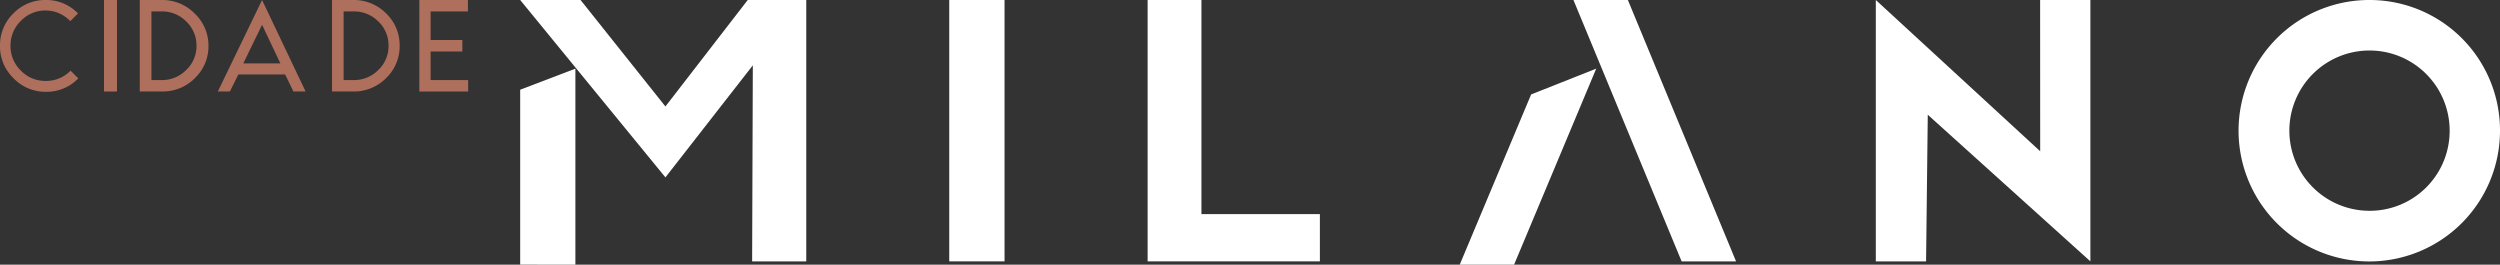
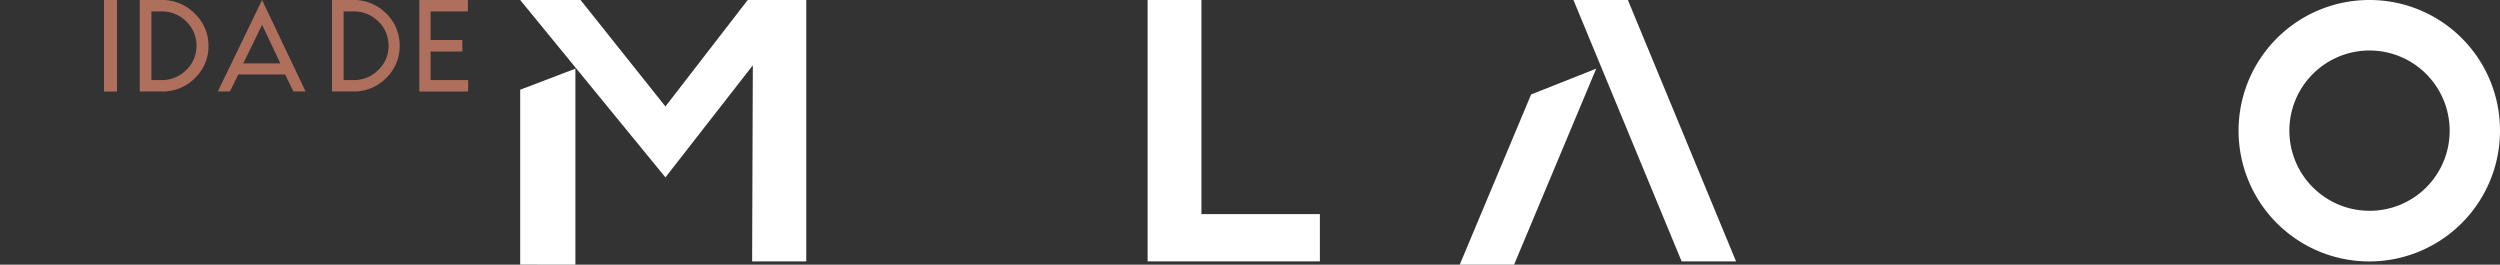
<svg xmlns="http://www.w3.org/2000/svg" viewBox="0 0 323.78 34.28">
  <rect x="0" y="0" width="323.78" height="34.28" fill="#333333" stroke="none" />
  <title>logo-cidade-milano</title>
  <g id="Layer_2___f6nDlu5Y" data-name="Layer 2">
    <g id="Layer_1-2___f6nDlu5Y" data-name="Layer 1">
-       <path d="M9.14,9.15l1,1a5.68,5.68,0,0,1-4.18,1.74,5.72,5.72,0,0,1-4.19-1.74A5.71,5.71,0,0,1,0,5.92,5.71,5.71,0,0,1,1.73,1.74,5.72,5.72,0,0,1,5.92,0,5.68,5.68,0,0,1,10.1,1.74l-1,1A4.39,4.39,0,0,0,5.92,1.36,4.36,4.36,0,0,0,2.7,2.71,4.4,4.4,0,0,0,1.36,5.92,4.4,4.4,0,0,0,2.7,9.14a4.35,4.35,0,0,0,3.22,1.34A4.38,4.38,0,0,0,9.14,9.15" fill="#ae705d" fill-rule="evenodd" />
      <rect x="13.47" width="1.68" height="11.85" fill="#ae705d" />
      <path d="M18.1,0h2.84a5.85,5.85,0,0,1,4.25,1.73A5.7,5.7,0,0,1,27,5.92a5.7,5.7,0,0,1-1.76,4.2,5.85,5.85,0,0,1-4.25,1.73H18.1Zm1.51,1.48v8.89h1.33a4.36,4.36,0,0,0,3.18-1.31,4.24,4.24,0,0,0,1.33-3.14,4.27,4.27,0,0,0-1.33-3.14,4.39,4.39,0,0,0-3.18-1.3Z" fill="#ae705d" fill-rule="evenodd" />
      <path d="M39.58,11.85H38L36.93,9.64H30.87l-1.1,2.21H28.21L33.94,0ZM31.51,8.21h4.8l-2.37-5Z" fill="#ae705d" fill-rule="evenodd" />
      <path d="M43,0h2.83A5.85,5.85,0,0,1,50,1.73a5.7,5.7,0,0,1,1.76,4.19A5.7,5.7,0,0,1,50,10.12a5.85,5.85,0,0,1-4.25,1.73H43Zm1.5,1.48v8.89h1.33A4.39,4.39,0,0,0,49,9.06a4.23,4.23,0,0,0,1.32-3.14A4.26,4.26,0,0,0,49,2.78a4.42,4.42,0,0,0-3.19-1.3Z" fill="#ae705d" fill-rule="evenodd" />
      <polygon points="60.6 1.48 55.77 1.48 55.77 5.18 59.88 5.18 59.88 6.67 55.77 6.67 55.77 10.37 60.63 10.37 60.63 11.85 54.31 11.85 54.31 0 60.6 0 60.6 1.48" fill="#ae705d" fill-rule="evenodd" />
      <polygon points="74.52 8.89 74.52 34.28 67.37 34.27 67.37 11.62 74.52 8.89" fill="#fff" fill-rule="evenodd" />
-       <rect x="122.94" width="7.16" height="33.85" fill="#fff" />
      <polygon points="148.63 0 155.6 0 155.6 27.73 170.94 27.73 170.94 33.85 148.63 33.85 148.63 0" fill="#fff" fill-rule="evenodd" />
-       <polygon points="249.67 14.86 249.45 33.85 242.94 33.85 242.94 0 264.23 19.59 264.22 0 270.73 0 270.73 33.85 249.67 14.86" fill="#fff" fill-rule="evenodd" />
      <polygon points="224.84 33.85 217.79 33.85 203.78 0 210.83 0 224.84 33.85" fill="#fff" fill-rule="evenodd" />
      <polygon points="189.05 34.28 196.09 34.28 206.73 8.89 198.3 12.23 189.05 34.28" fill="#fff" fill-rule="evenodd" />
      <path d="M306.94,0a16.93,16.93,0,1,0,16.84,16.93A16.89,16.89,0,0,0,306.94,0m0,27.3a10.38,10.38,0,1,1,10.32-10.37A10.35,10.35,0,0,1,306.94,27.3" fill="#fff" fill-rule="evenodd" />
      <polygon points="96.84 0 86.18 13.79 75.19 0 67.37 0 86.17 22.96 86.17 22.98 86.18 22.97 86.19 22.98 86.19 22.96 97.5 8.46 97.41 33.85 104.42 33.85 104.42 0 96.84 0" fill="#fff" fill-rule="evenodd" />
    </g>
  </g>
</svg>